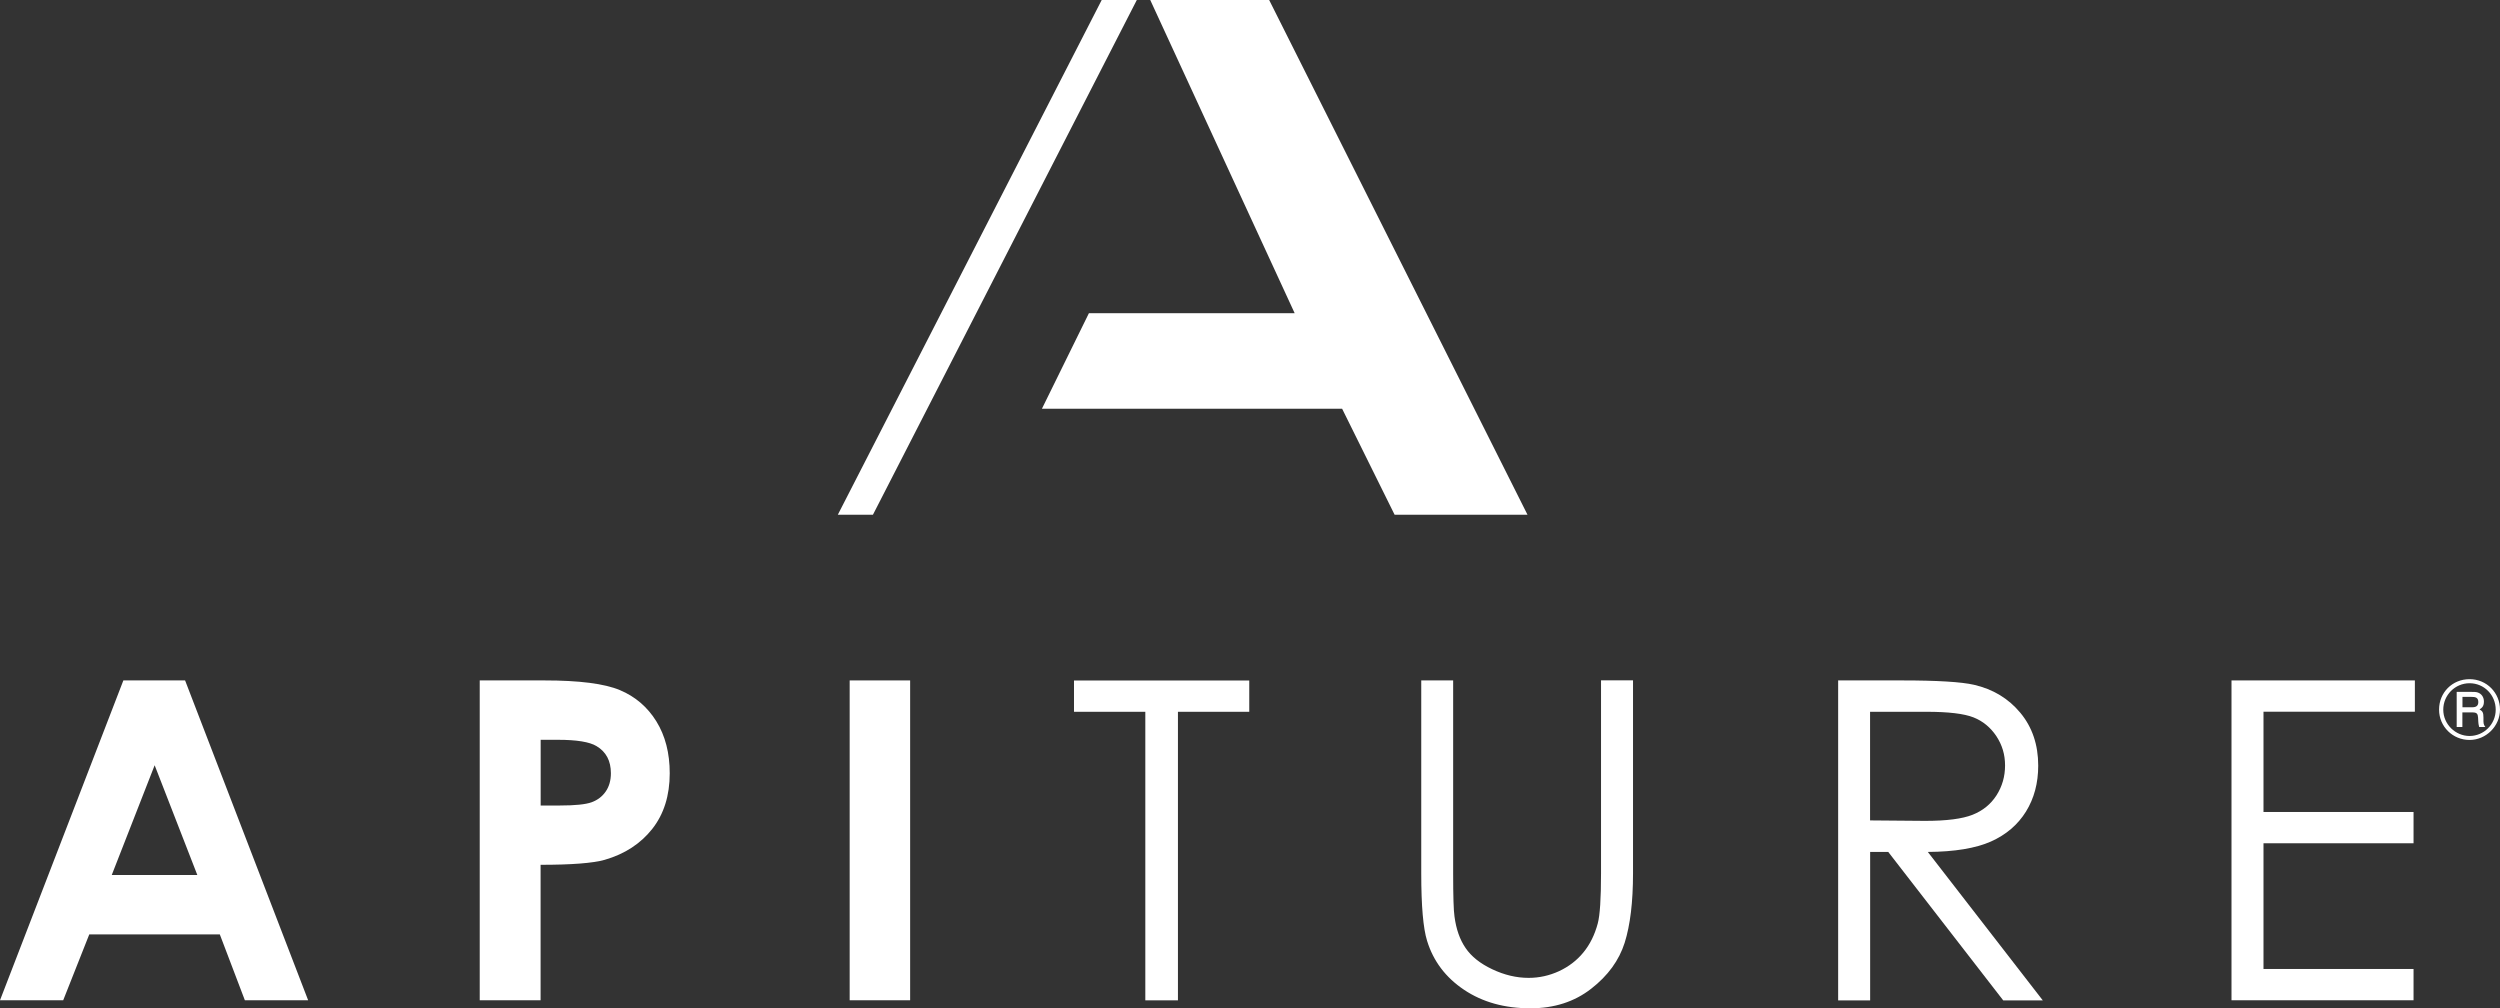
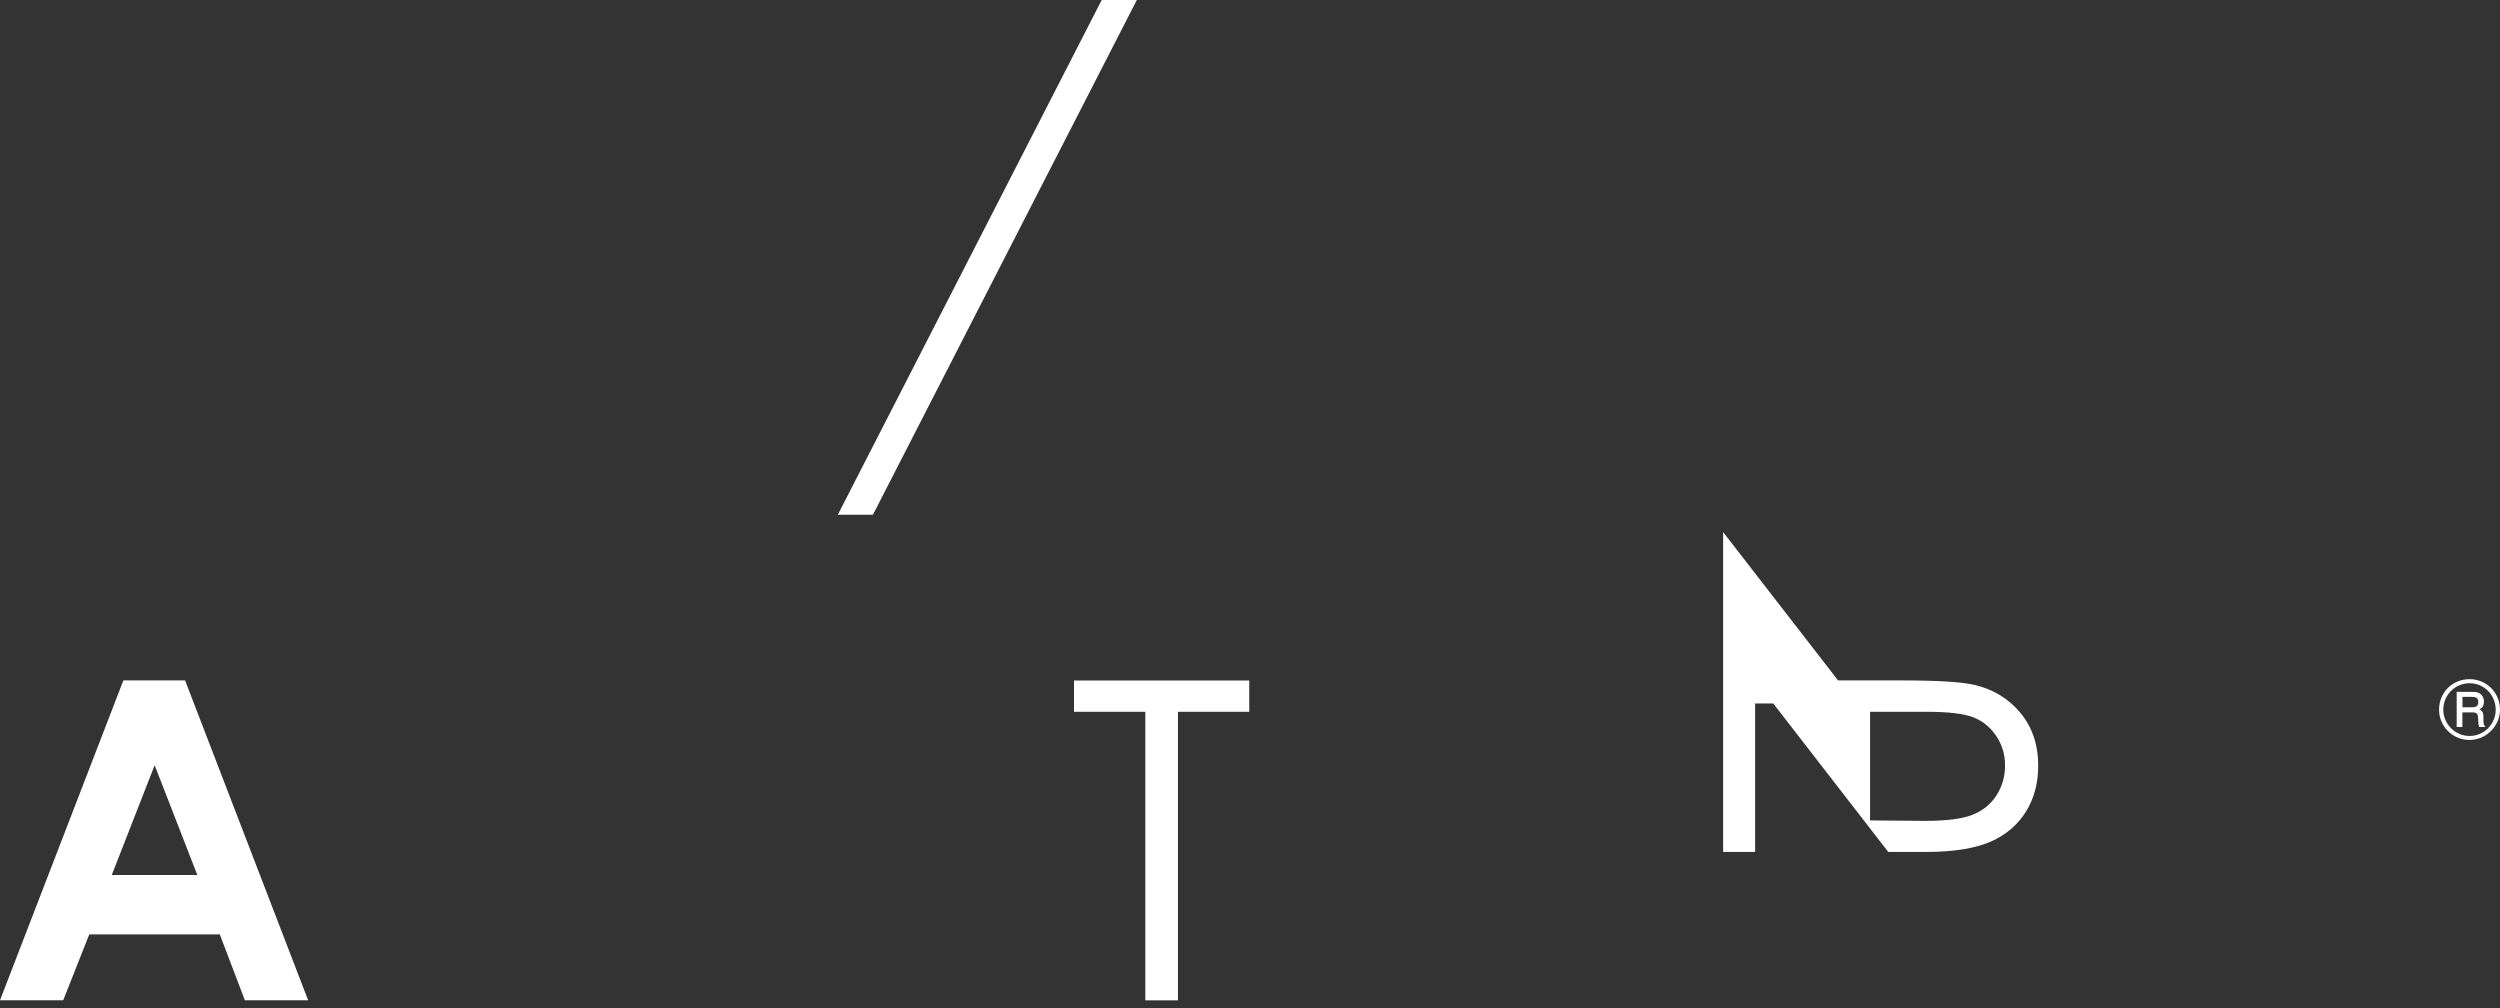
<svg xmlns="http://www.w3.org/2000/svg" id="a" viewBox="0 0 320.39 129.23">
  <rect x="0" y="0" width="320.39" height="129.23" fill="#333333" stroke="none" />
  <defs>
    <style>.b{fill:#fff;}</style>
  </defs>
  <path class="b" d="M15.81,87.2h7.91l15.77,40.99h-8.11l-3.21-8.44H11.44l-3.34,8.44H0l15.81-40.99Zm4.01,10.87l-5.5,14.07h10.97l-5.47-14.07Z" />
-   <path class="b" d="M61.48,87.2h8.28c4.48,0,7.7,.41,9.68,1.24,1.98,.83,3.54,2.17,4.68,4.01,1.14,1.85,1.71,4.06,1.71,6.65,0,2.86-.75,5.24-2.24,7.13-1.5,1.9-3.53,3.22-6.09,3.96-1.51,.43-4.25,.64-8.22,.64v17.36h-7.8v-40.99Zm7.8,16.03h2.48c1.95,0,3.31-.14,4.07-.42,.76-.28,1.36-.74,1.8-1.38,.44-.64,.66-1.42,.66-2.34,0-1.58-.61-2.74-1.84-3.47-.89-.54-2.54-.81-4.96-.81h-2.2v8.42Z" />
-   <path class="b" d="M108.89,87.2h7.75v40.99h-7.75v-40.99Z" />
  <path class="b" d="M137.64,91.22v-4.01h22.46v4.01h-9.14v36.98h-4.18v-36.98h-9.14Z" />
-   <path class="b" d="M182.13,87.2h4.1v24.75c0,2.94,.06,4.77,.17,5.49,.21,1.62,.68,2.97,1.42,4.05,.74,1.09,1.88,2,3.43,2.73,1.54,.73,3.09,1.1,4.65,1.1,1.36,0,2.66-.29,3.9-.86,1.24-.58,2.29-1.38,3.12-2.4,.84-1.02,1.45-2.26,1.84-3.71,.28-1.04,.42-3.18,.42-6.41v-24.75h4.1v24.75c0,3.66-.36,6.62-1.07,8.88-.72,2.26-2.14,4.22-4.29,5.89-2.14,1.67-4.74,2.51-7.79,2.51-3.31,0-6.14-.79-8.5-2.37-2.36-1.58-3.94-3.67-4.74-6.27-.5-1.6-.75-4.48-.75-8.64v-24.75Z" />
-   <path class="b" d="M235.56,87.2h8.17c4.55,0,7.64,.19,9.25,.56,2.43,.56,4.41,1.75,5.94,3.59,1.52,1.83,2.29,4.09,2.29,6.77,0,2.23-.52,4.19-1.57,5.89-1.05,1.69-2.55,2.97-4.5,3.84-1.95,.86-4.64,1.31-8.08,1.33l14.74,19.03h-5.07l-14.74-19.03h-2.32v19.03h-4.1v-40.99Zm4.1,4.01v13.93l7.06,.06c2.74,0,4.76-.26,6.07-.78,1.31-.52,2.34-1.35,3.07-2.49,.73-1.14,1.1-2.42,1.1-3.83s-.37-2.62-1.11-3.75c-.75-1.12-1.72-1.93-2.93-2.41-1.21-.48-3.22-.72-6.03-.72h-7.23Z" />
-   <path class="b" d="M285.99,87.2h23.49v4.01h-19.4v12.85h19.23v4.01h-19.23v16.11h19.23v4.01h-23.33v-40.99Z" />
-   <path class="b" d="M139.55,40.14h26.37L147.41,0h15.24l33.11,65.97h-17.03l-6.73-13.59h-38.47l6.02-12.24Z" />
+   <path class="b" d="M235.56,87.2h8.17c4.55,0,7.64,.19,9.25,.56,2.43,.56,4.41,1.75,5.94,3.59,1.52,1.83,2.29,4.09,2.29,6.77,0,2.23-.52,4.19-1.57,5.89-1.05,1.69-2.55,2.97-4.5,3.84-1.95,.86-4.64,1.31-8.08,1.33h-5.07l-14.74-19.03h-2.32v19.03h-4.1v-40.99Zm4.1,4.01v13.93l7.06,.06c2.74,0,4.76-.26,6.07-.78,1.31-.52,2.34-1.35,3.07-2.49,.73-1.14,1.1-2.42,1.1-3.83s-.37-2.62-1.11-3.75c-.75-1.12-1.72-1.93-2.93-2.41-1.21-.48-3.22-.72-6.03-.72h-7.23Z" />
  <polygon class="b" points="141.19 0 107.37 65.97 111.87 65.97 145.69 0 141.19 0" />
  <path class="b" d="M316.49,94.83c-2.15,0-3.91-1.71-3.91-3.89s1.69-3.9,3.91-3.9,3.9,1.78,3.9,3.9-1.79,3.89-3.9,3.89Zm0-7.27c-1.87,0-3.37,1.53-3.37,3.39s1.55,3.37,3.37,3.37,3.35-1.49,3.35-3.37-1.48-3.39-3.35-3.39Zm-1.64,1.11h1.89c.3,0,.6,0,.81,.08,.48,.16,.78,.61,.78,1.15,0,.62-.25,.81-.57,1.03,.4,.19,.51,.41,.51,1.02v.5c0,.43,.16,.59,.24,.72h-.79c-.08-.29-.1-.5-.11-.66l-.03-.55c-.03-.48-.16-.66-.71-.66h-1.3v1.87h-.73v-4.49Zm.73,.64v1.33h1.26c.51,0,.77-.2,.77-.67,0-.61-.42-.66-.9-.66h-1.14Z" />
</svg>